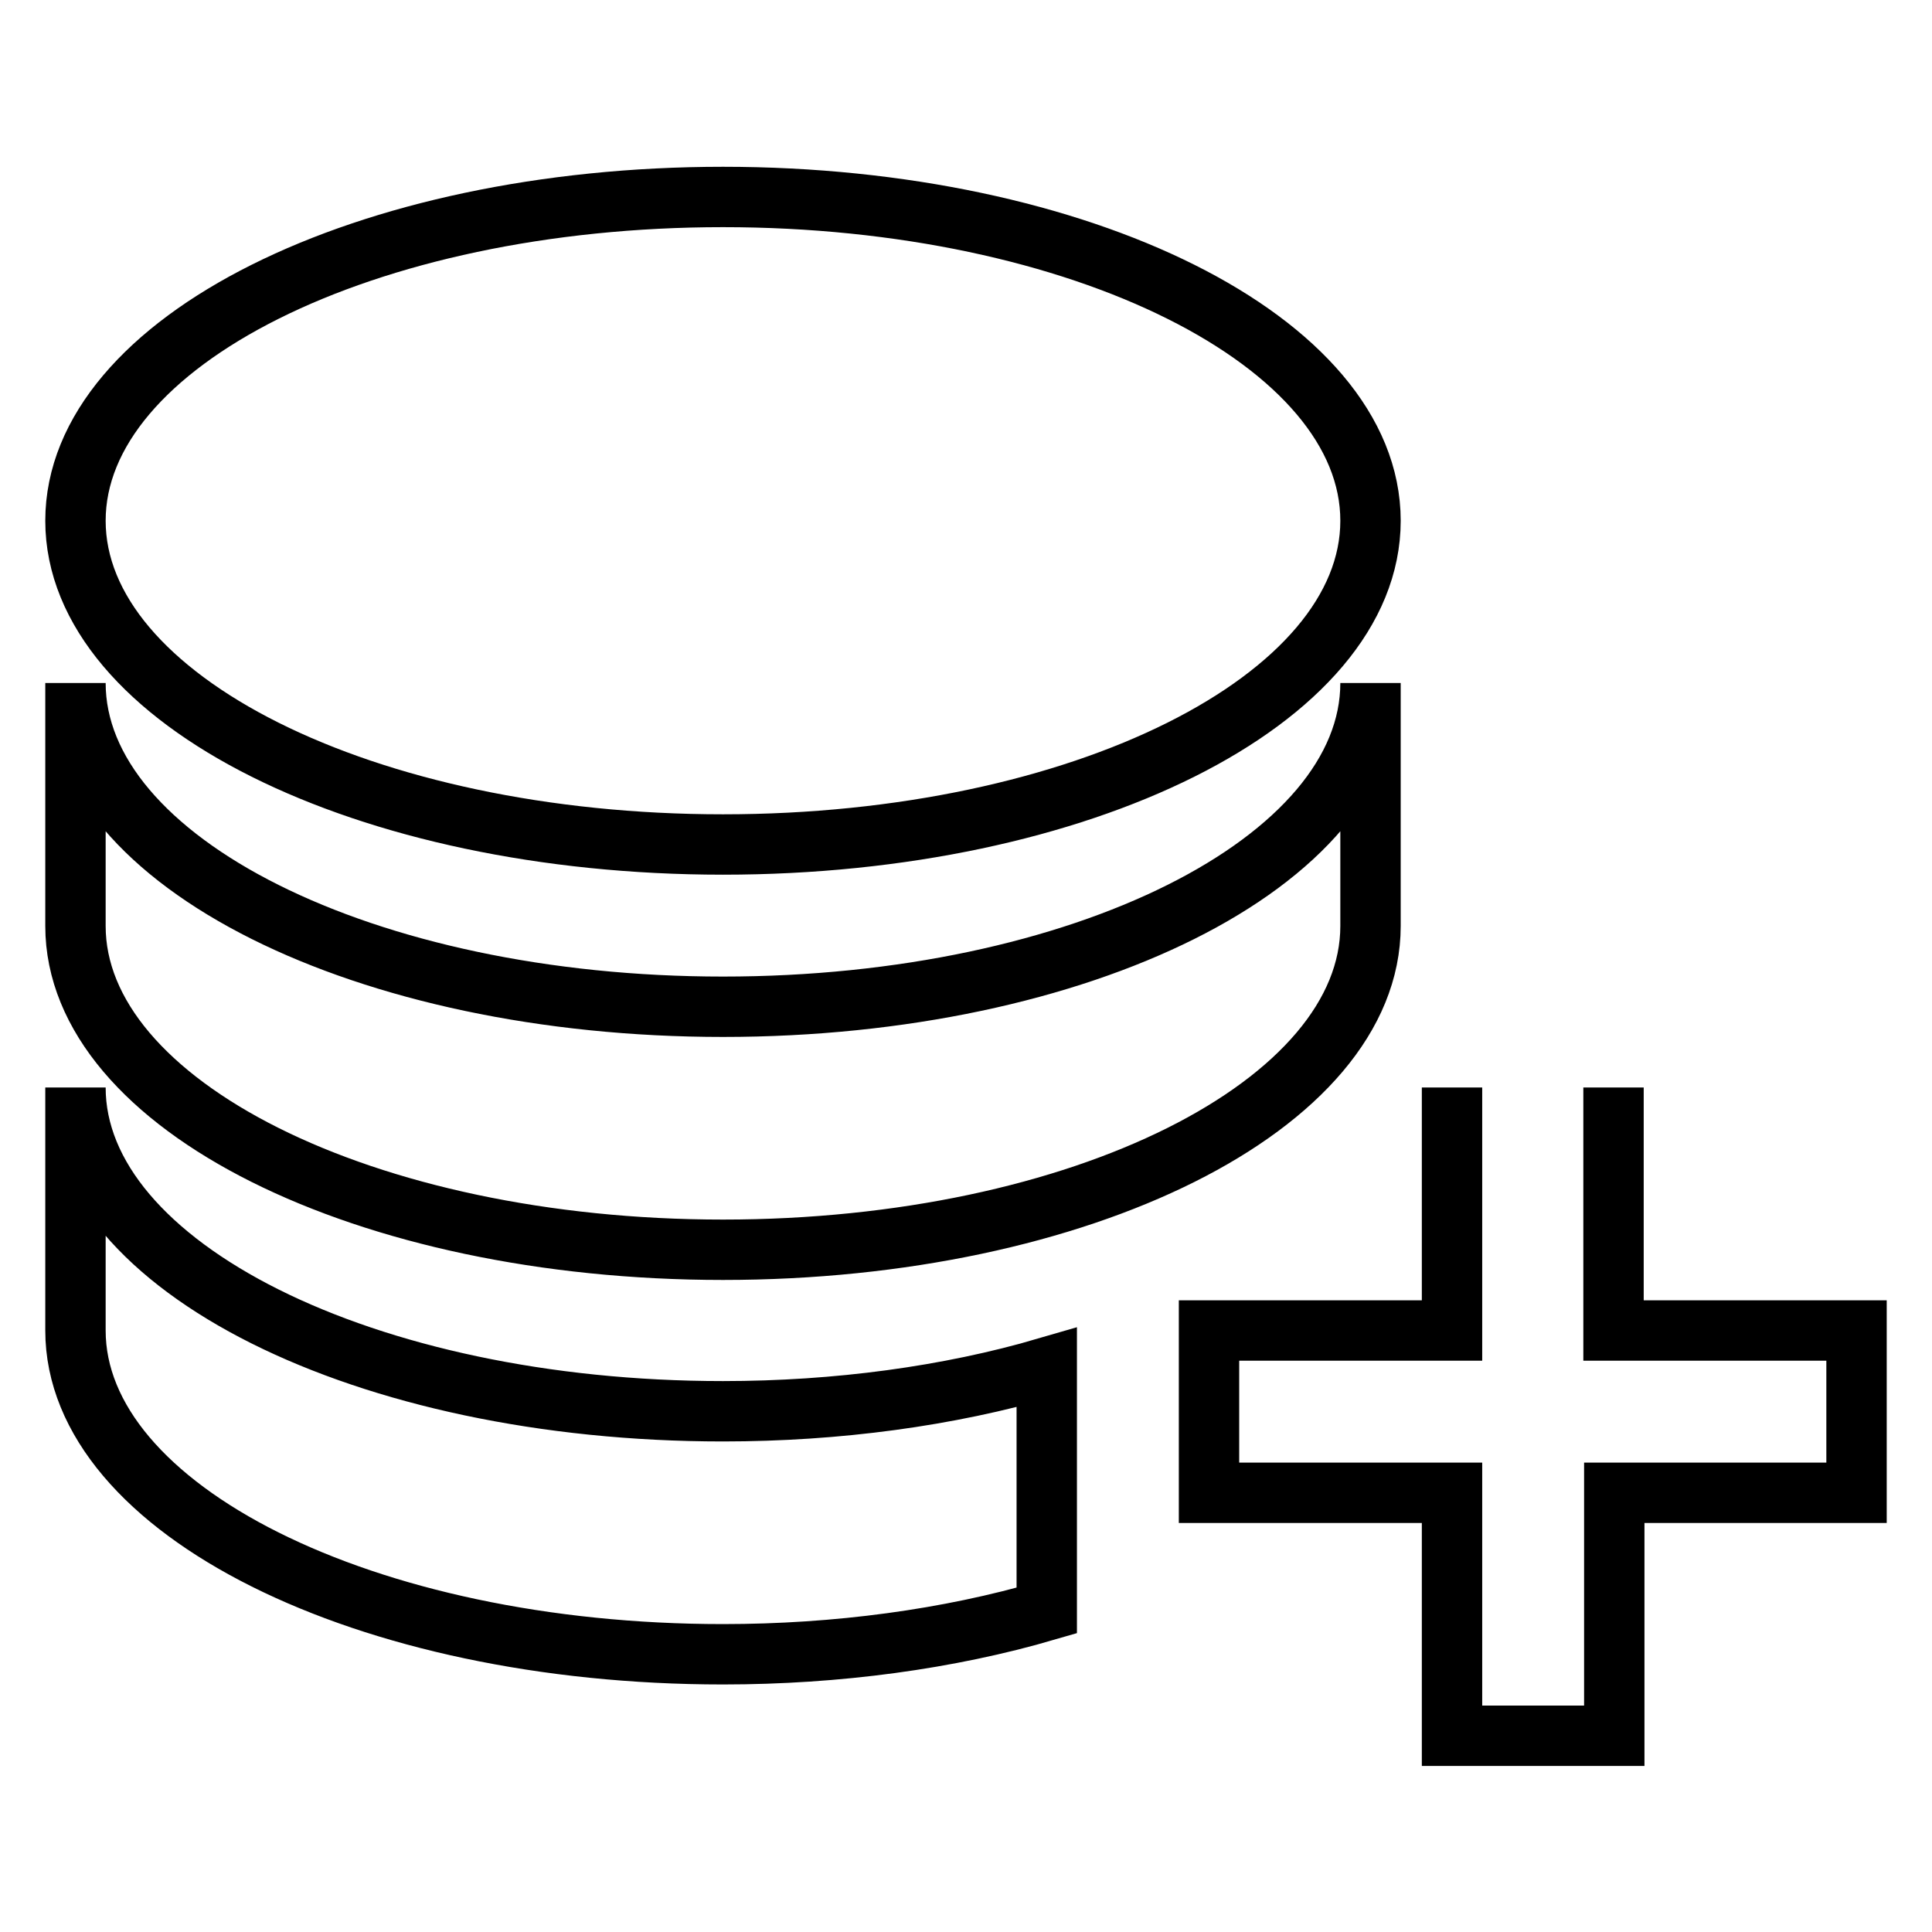
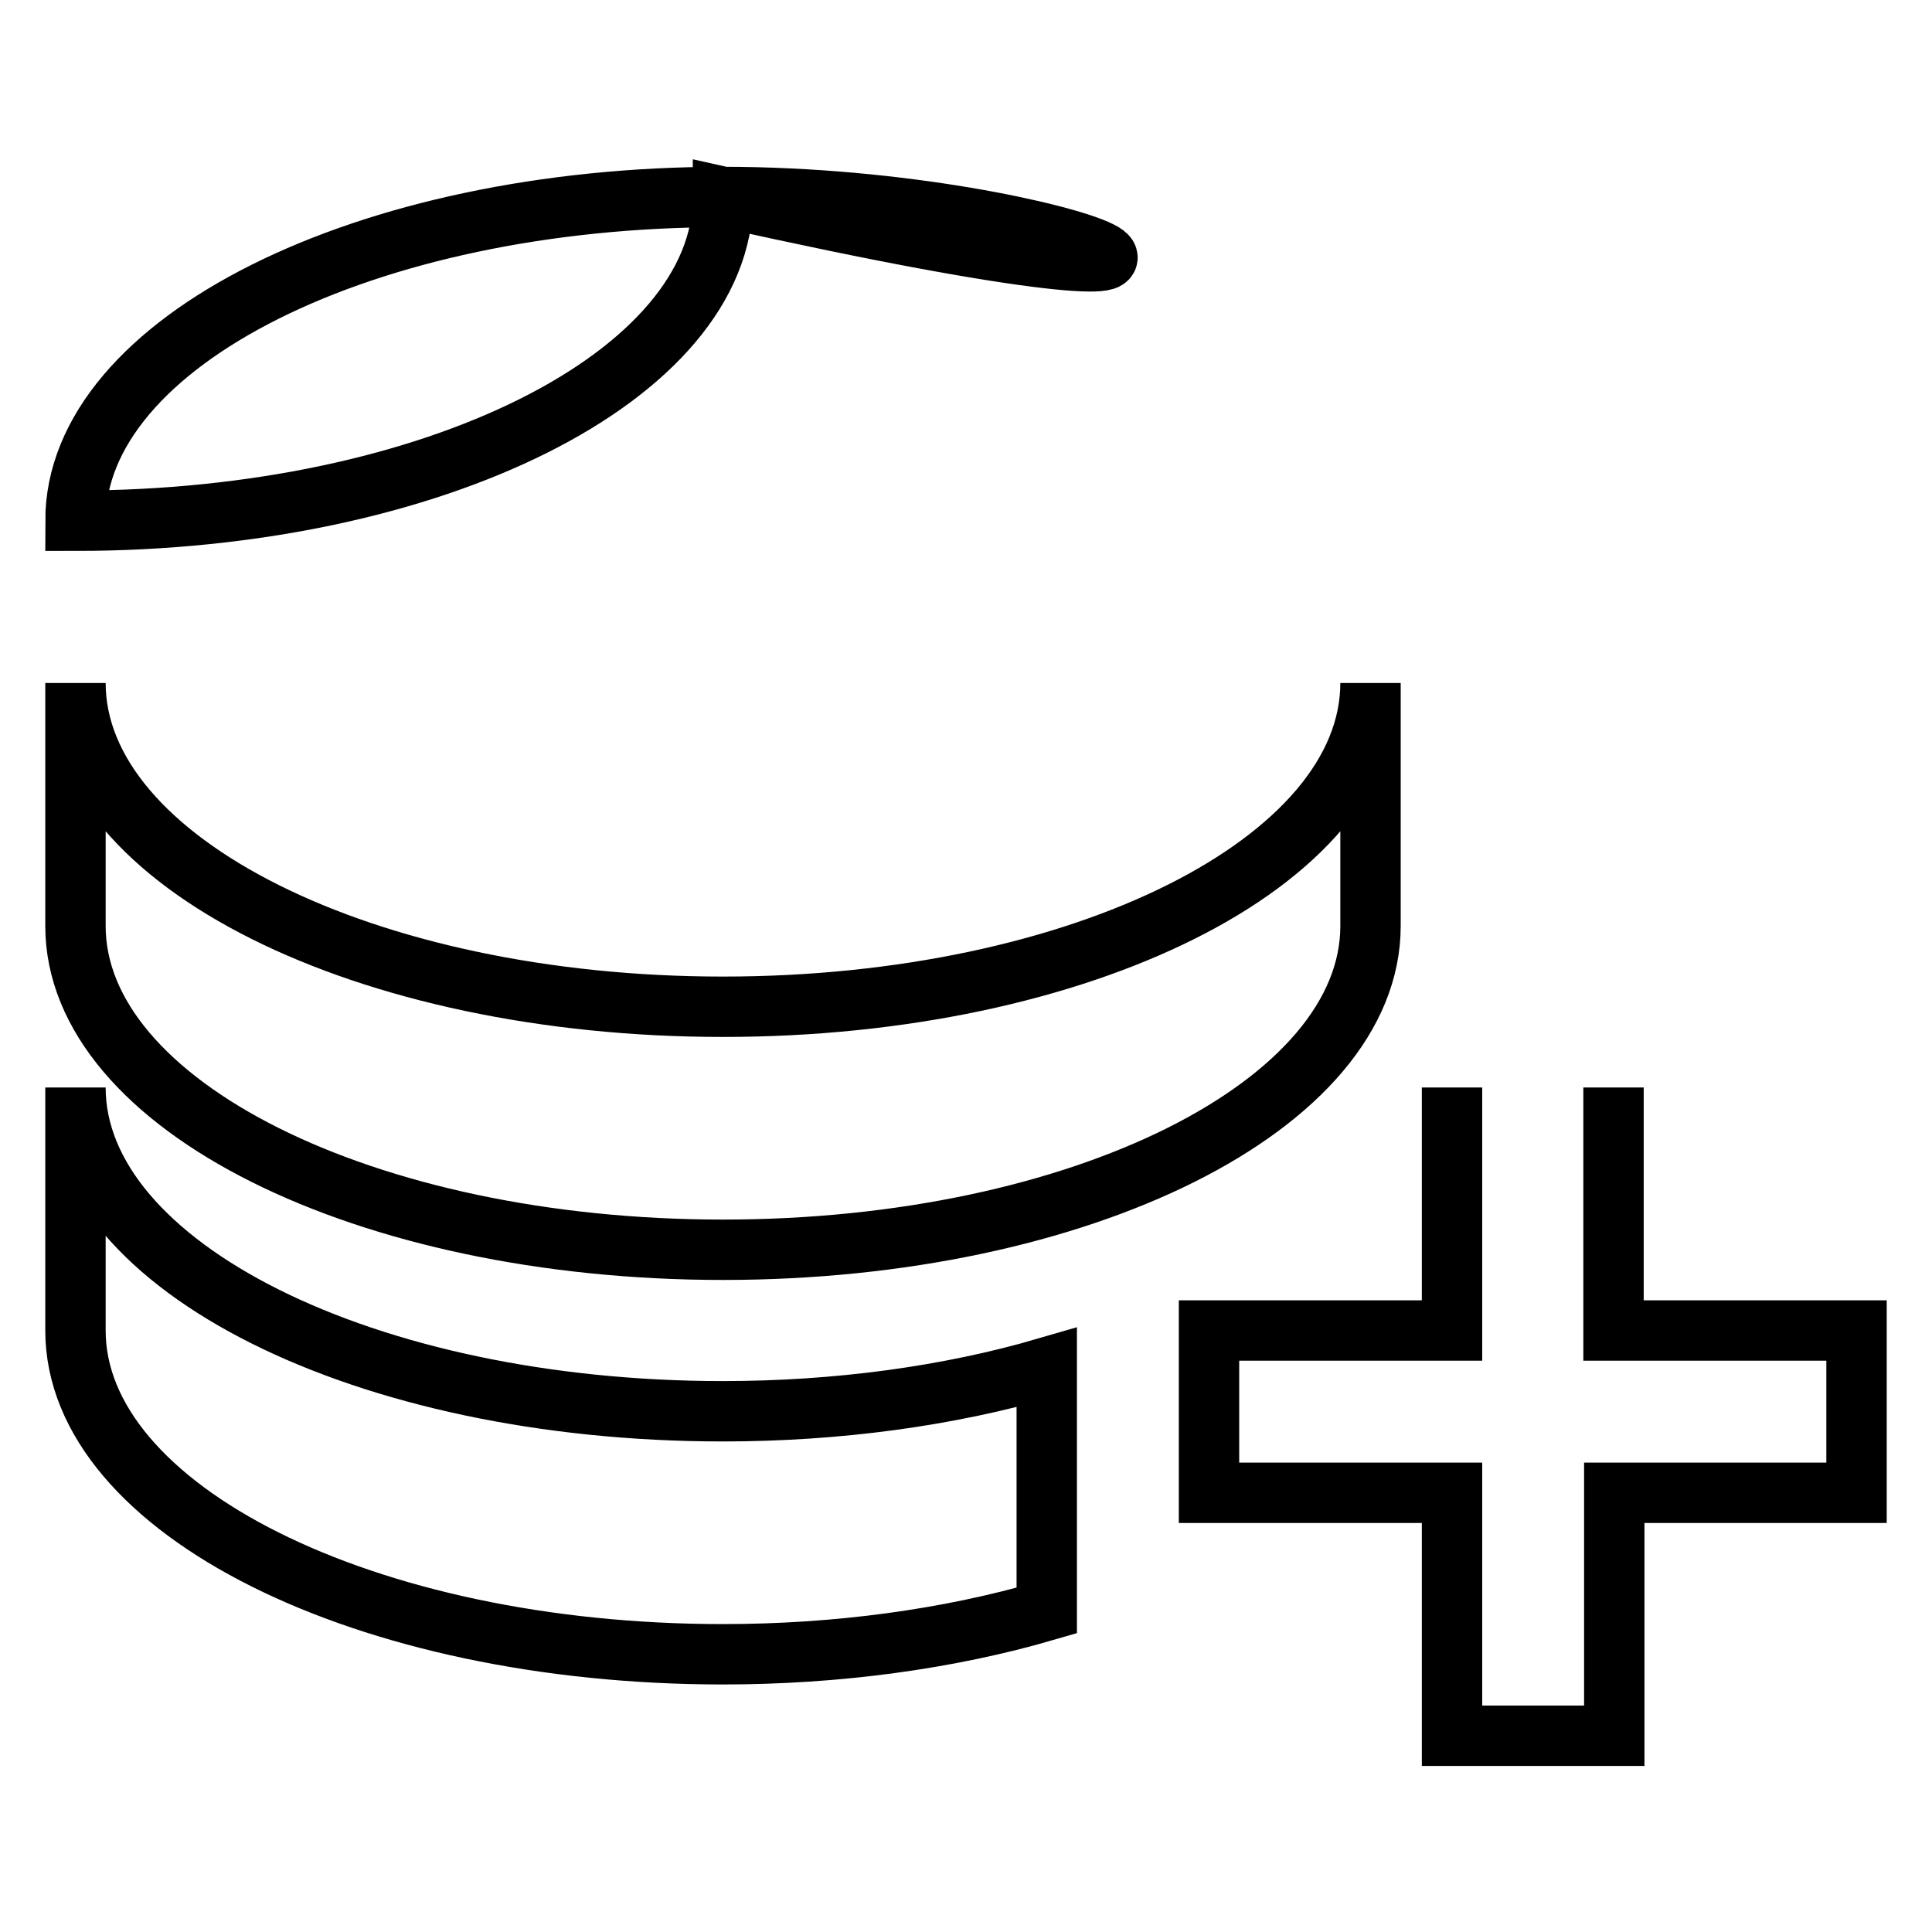
<svg xmlns="http://www.w3.org/2000/svg" version="1.1" x="0px" y="0px" viewBox="0 0 256 256" enable-background="new 0 0 256 256" xml:space="preserve">
  <g>
-     <path stroke-width="8" fill-opacity="0" stroke="#000000" d="M95.8,26.1C48.4,26.1,10,45.3,10,69c0,23.7,38.4,42.9,85.8,42.9c47.4,0,85.8-19.2,85.8-42.9 C181.6,45.3,143.2,26.1,95.8,26.1 M10,90.5v32.2c0,23.7,38.4,42.9,85.8,42.9c47.4,0,85.8-19.2,85.8-42.9V90.5 c0,23.7-38.4,42.9-85.8,42.9C48.4,133.4,10,114.2,10,90.5 M10,144.1v32.2c0,23.7,38.4,42.9,85.8,42.9c15.1,0,29.9-2,42.9-5.8v-32.2 c-13,3.8-27.8,5.8-42.9,5.8C48.4,187,10,167.8,10,144.1 M192.4,144.1v32.2h-32.2v21.5h32.2v32.2h21.5v-32.2H246v-21.5h-32.2v-32.2" />
+     <path stroke-width="8" fill-opacity="0" stroke="#000000" d="M95.8,26.1C48.4,26.1,10,45.3,10,69c47.4,0,85.8-19.2,85.8-42.9 C181.6,45.3,143.2,26.1,95.8,26.1 M10,90.5v32.2c0,23.7,38.4,42.9,85.8,42.9c47.4,0,85.8-19.2,85.8-42.9V90.5 c0,23.7-38.4,42.9-85.8,42.9C48.4,133.4,10,114.2,10,90.5 M10,144.1v32.2c0,23.7,38.4,42.9,85.8,42.9c15.1,0,29.9-2,42.9-5.8v-32.2 c-13,3.8-27.8,5.8-42.9,5.8C48.4,187,10,167.8,10,144.1 M192.4,144.1v32.2h-32.2v21.5h32.2v32.2h21.5v-32.2H246v-21.5h-32.2v-32.2" />
  </g>
</svg>